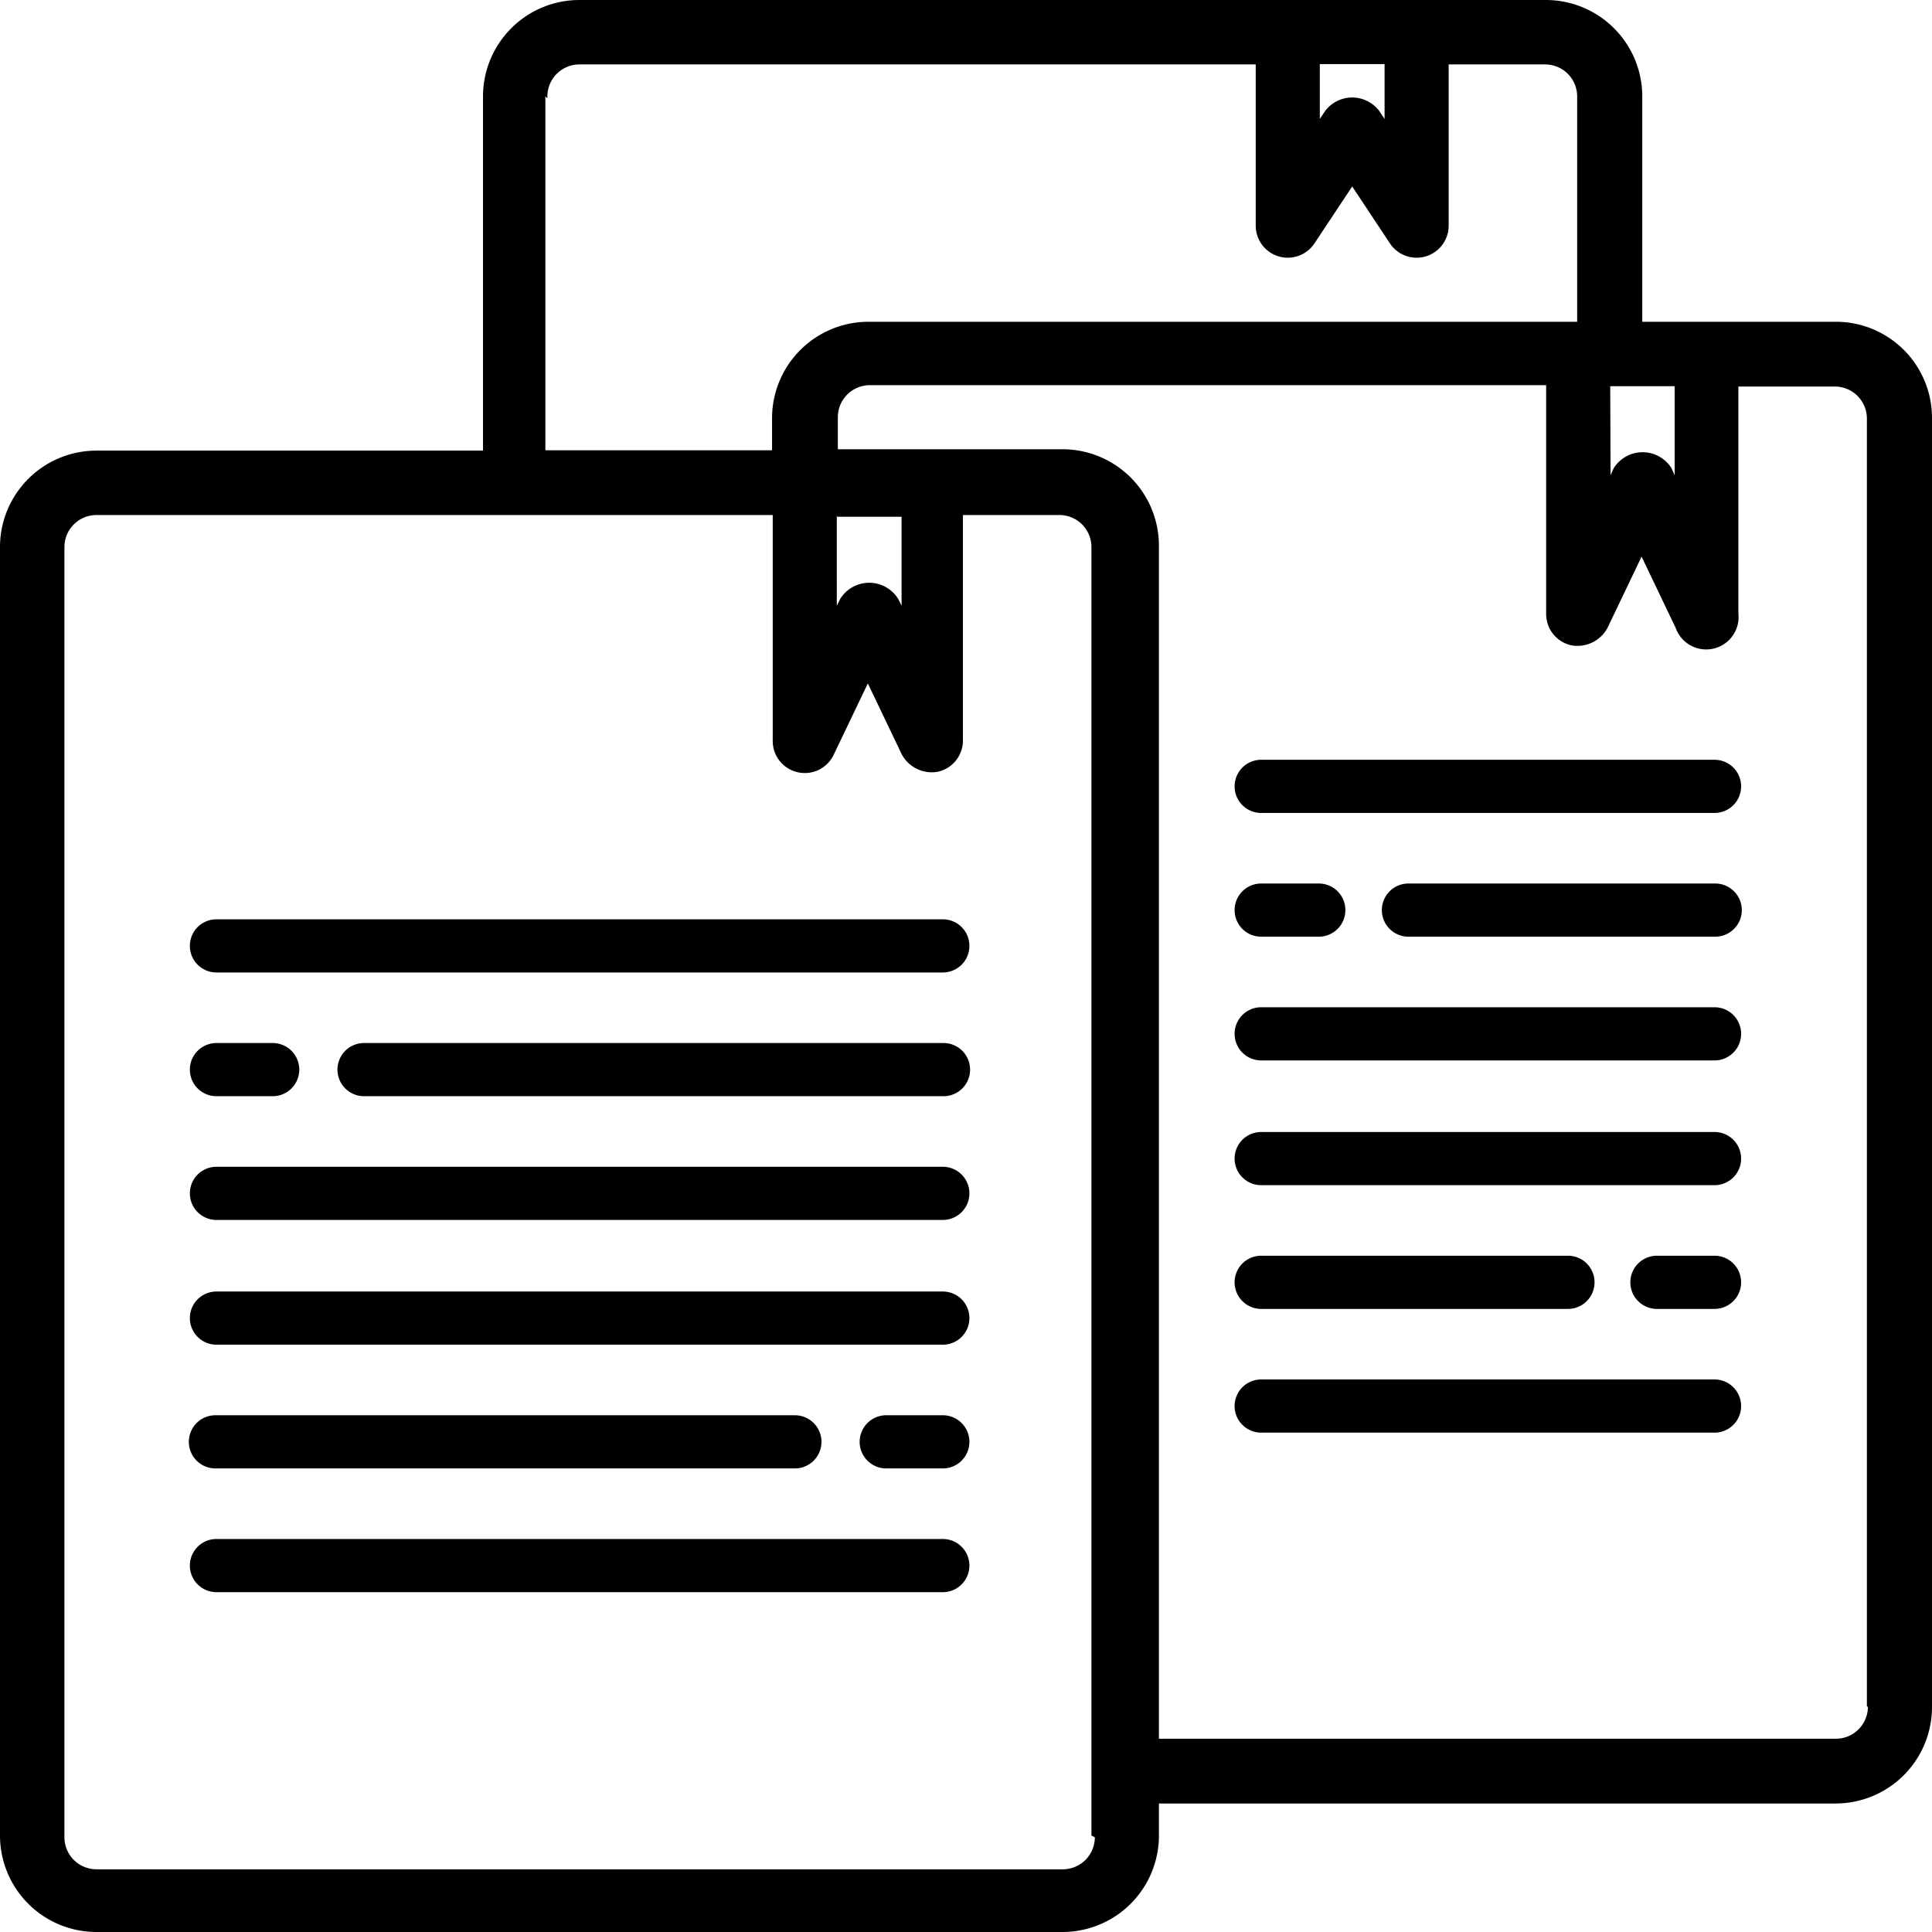
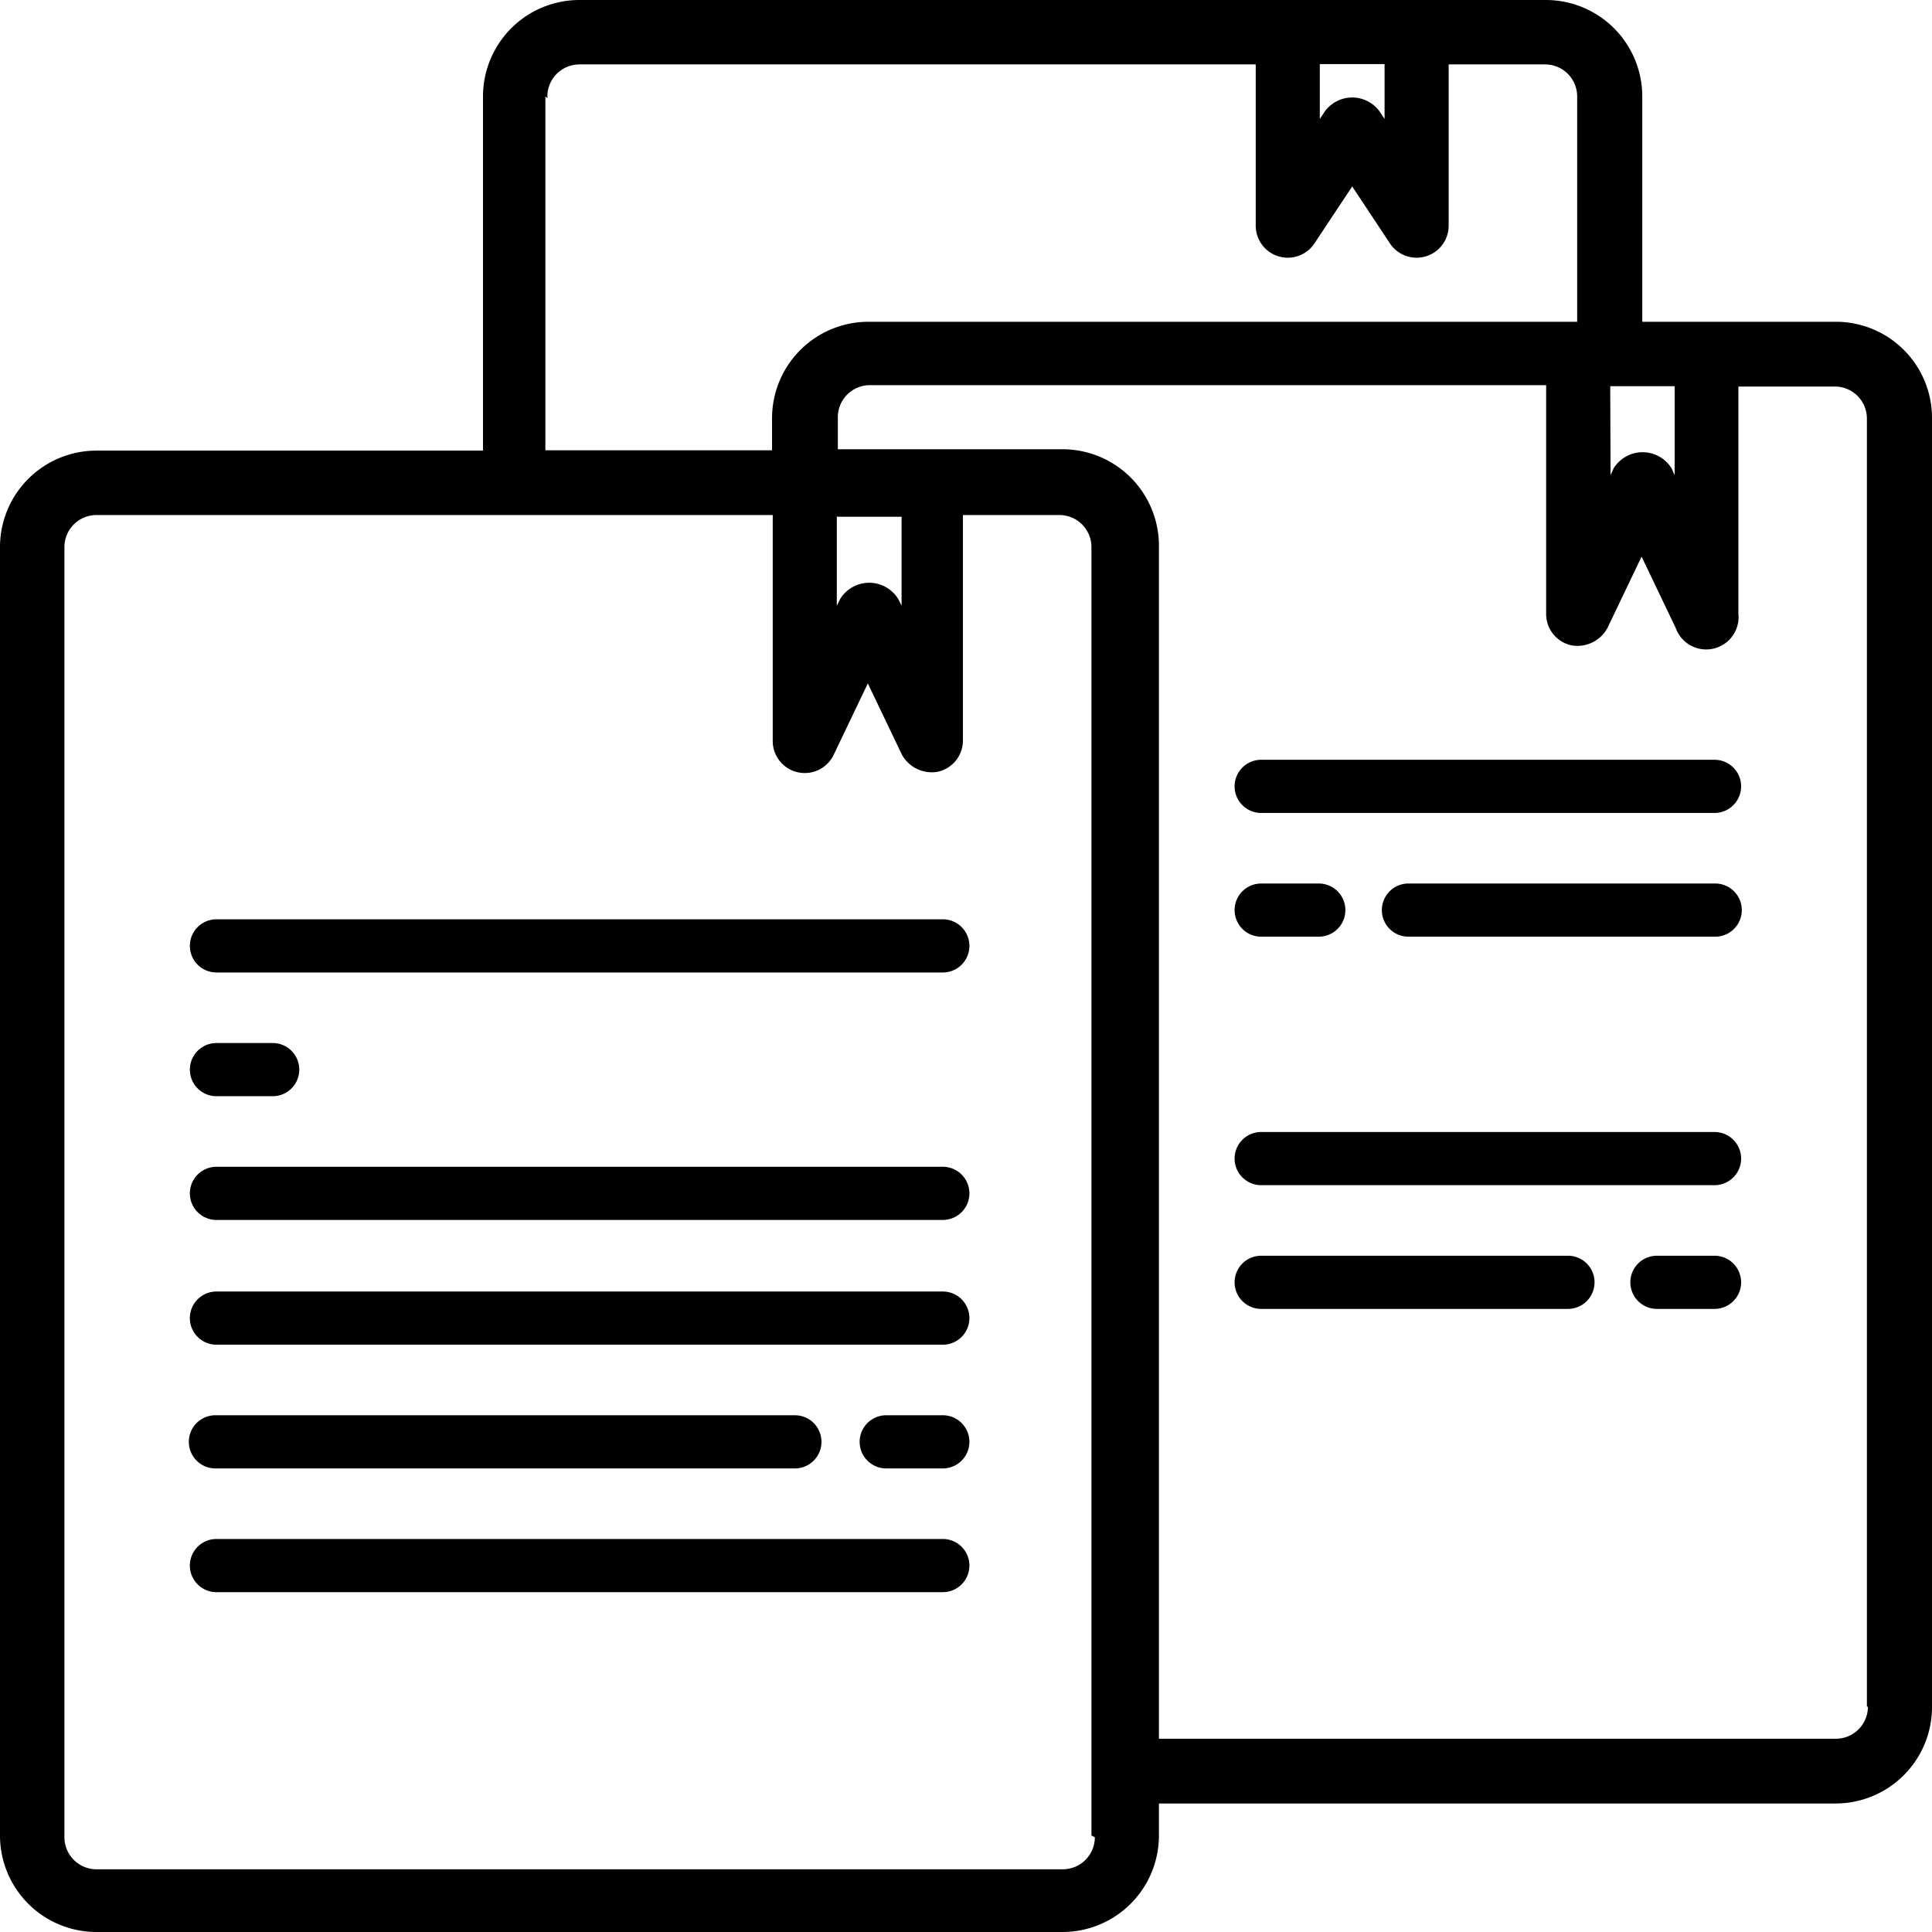
<svg xmlns="http://www.w3.org/2000/svg" id="ac30f95c-44f8-4d33-97c1-27388373af32" data-name="Слой 1" width="56.68" height="56.68" viewBox="0 0 56.68 56.68">
  <title>icon-download-case-study</title>
  <path d="M53.85,9.44H48.18V2.83A2.83,2.83,0,0,0,45.35,0H17a2.83,2.83,0,0,0-2.83,2.83V13.22H2.83A2.83,2.83,0,0,0,0,16.05v37.8a2.83,2.83,0,0,0,2.83,2.83H31.18A2.83,2.83,0,0,0,34,53.85v-.94H53.85a2.83,2.83,0,0,0,2.83-2.83V12.28a2.82,2.82,0,0,0-2.83-2.84Zm-6.61,1.89h1.89v2.61l-.09-.2a1,1,0,0,0-1.7,0l-.09.2ZM38.73,1.88h1.89V3.49l-.16-.24a1,1,0,0,0-.79-.39,1,1,0,0,0-.79.39l-.16.24V1.88Zm-22.67,1A.94.94,0,0,1,17,1.89H36.84V6.61a.94.94,0,0,0,1.73.52l1.1-1.66,1.1,1.66a.94.94,0,0,0,1.73-.52V1.89h2.83a.94.94,0,0,1,.94.94V9.44H25.48a2.83,2.83,0,0,0-2.83,2.83v.94H16V2.83Zm8.5,12.28h1.89v2.61l-.1-.2a1,1,0,0,0-1.7,0l-.1.2V15.11Zm7.56,38.74a.94.94,0,0,1-.94.94H2.83a.94.94,0,0,1-.94-.94V16.05a.94.94,0,0,1,.94-.94H22.67v6.61a.94.94,0,0,0,1.79.42l1-2.09,1,2.09a1,1,0,0,0,1.06.5.94.94,0,0,0,.73-.92V15.11h2.83a.94.94,0,0,1,.94.94v37.8ZM54.8,50.07a.94.94,0,0,1-.94.94H34v-35a2.83,2.83,0,0,0-2.83-2.83H24.58v-.94a.94.94,0,0,1,.94-.94H45.36V18a.94.94,0,0,0,.73.93,1,1,0,0,0,1.07-.51l1-2.09,1,2.09A.95.95,0,0,0,51,18V11.34h2.83a.94.94,0,0,1,.94.94V50.07Z" />
  <path d="M6.35,28.53a.78.78,0,1,1,0-1.56H27.66a.78.78,0,0,1,0,1.56Z" />
-   <path d="M10.68,32.16a.78.78,0,1,1,0-1.56h17a.78.78,0,0,1,0,1.56Z" />
  <path d="M6.35,32.16a.78.78,0,0,1,0-1.56H8a.78.78,0,1,1,0,1.56Z" />
  <path d="M6.35,35.79a.78.78,0,1,1,0-1.56H27.66a.78.78,0,1,1,0,1.56Z" />
  <path d="M27.66,45.15a.78.78,0,1,1,0,1.56H6.35a.78.78,0,1,1,0-1.56Z" />
  <path d="M23.32,41.52a.78.78,0,0,1,0,1.56h-17a.78.78,0,1,1,0-1.56Z" />
  <path d="M27.66,41.52a.78.78,0,0,1,0,1.56H26a.78.78,0,1,1,0-1.56Z" />
  <path d="M27.66,37.89a.78.78,0,0,1,0,1.56H6.35a.78.78,0,1,1,0-1.56Z" />
  <path d="M37,23.85a.78.78,0,0,1,0-1.56H50.3a.78.78,0,0,1,0,1.56Z" />
  <path d="M41.32,27.48a.78.78,0,1,1,0-1.56h9a.78.78,0,1,1,0,1.56Z" />
  <path d="M37,27.48a.78.78,0,1,1,0-1.56h1.69a.78.78,0,1,1,0,1.56Z" />
-   <path d="M37,31.11a.78.78,0,1,1,0-1.56H50.3a.78.78,0,1,1,0,1.56Z" />
-   <path d="M50.3,40.47a.78.78,0,0,1,0,1.56H37a.78.78,0,0,1,0-1.56Z" />
  <path d="M46,36.84a.78.78,0,0,1,0,1.56H37a.78.78,0,0,1,0-1.56Z" />
  <path d="M50.3,36.84a.78.78,0,0,1,0,1.56H48.61a.78.78,0,0,1,0-1.56Z" />
  <path d="M50.3,33.21a.78.78,0,0,1,0,1.56H37a.78.78,0,0,1,0-1.56Z" />
</svg>